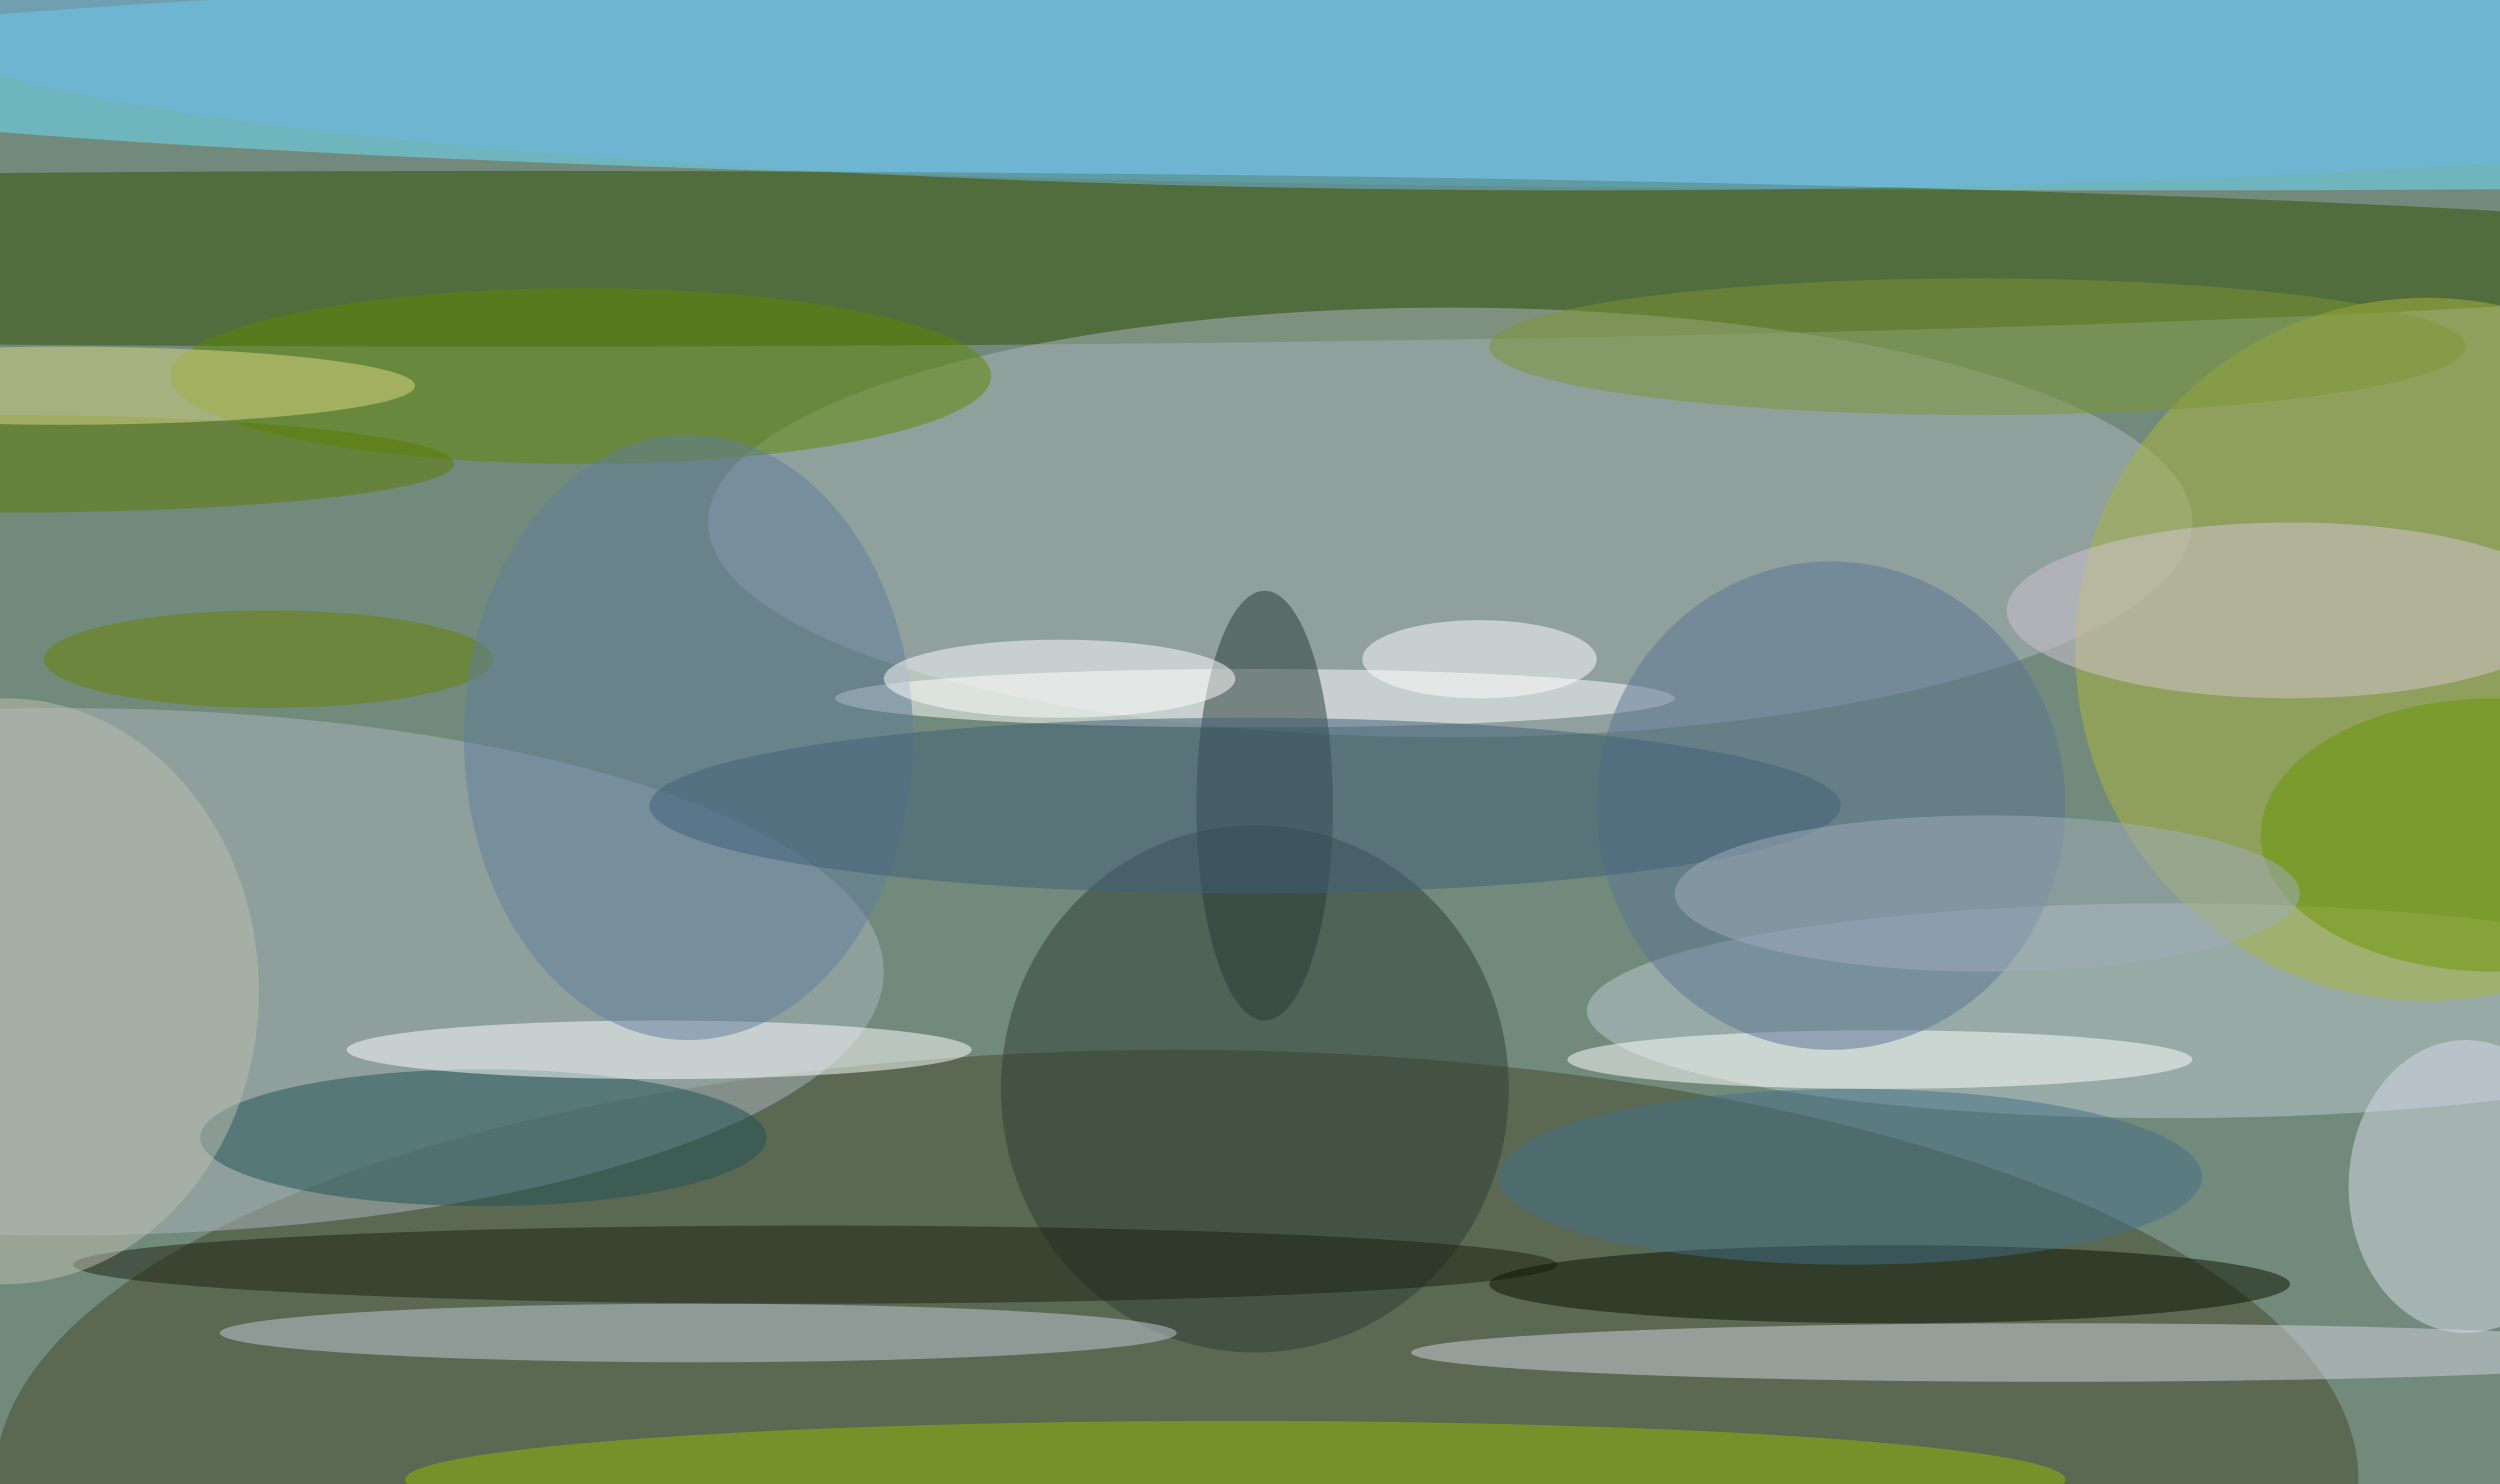
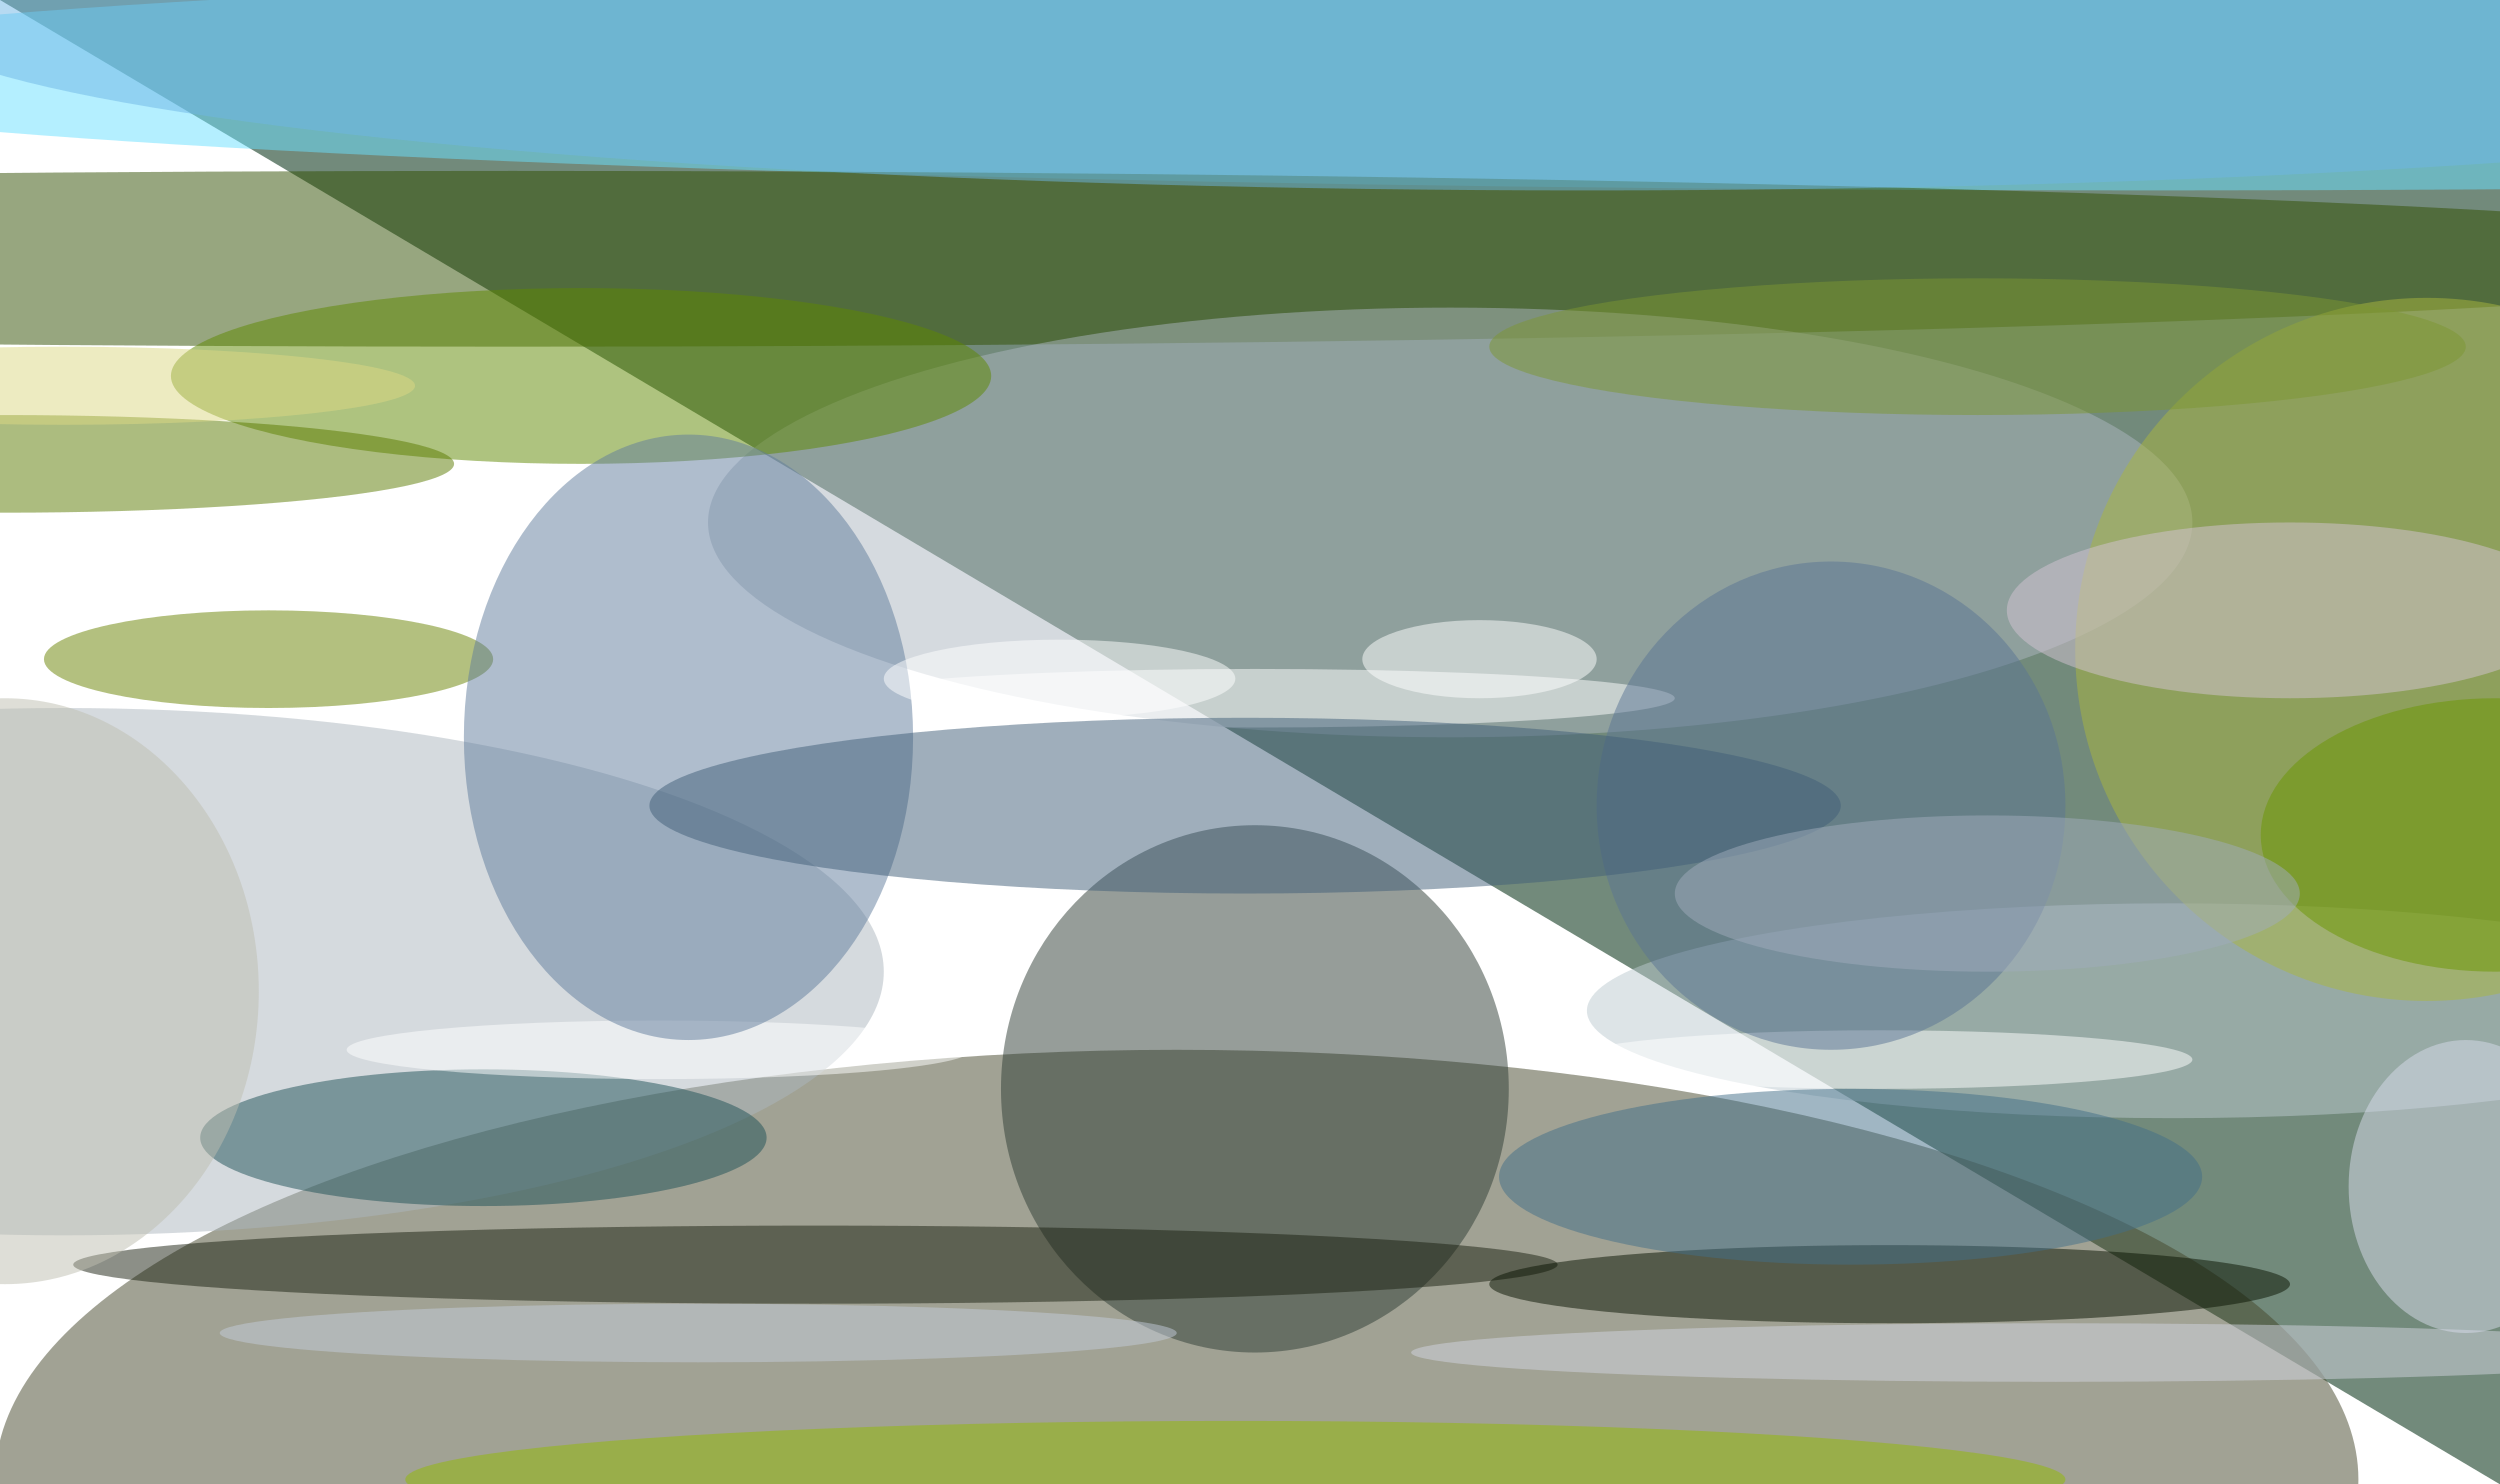
<svg xmlns="http://www.w3.org/2000/svg" width="1024" height="608">
-   <path fill="#728a7b" d="M0 0h1024v608H0z" />
+   <path fill="#728a7b" d="M0 0h1024v608z" />
  <g fill-opacity=".502" transform="matrix(4 0 0 4 2 2)">
    <ellipse cx="120" cy="151" fill="#44462b" rx="121" ry="44" />
    <ellipse cx="220" cy="7" fill="#6bdfff" rx="255" ry="12" />
    <ellipse cx="52" cy="26" fill="#304e00" rx="242" ry="9" />
    <ellipse cx="148" cy="53" fill="#acb5c0" rx="76" ry="22" />
    <ellipse cx="6" cy="99" fill="#acb5bd" rx="84" ry="27" />
    <ellipse cx="222" cy="103" fill="#bbcad0" rx="60" ry="11" />
    <circle cx="248" cy="66" r="36" fill="#aab63f" />
    <ellipse cx="210" cy="138" fill="#d2d4df" rx="66" ry="3" />
    <ellipse cx="59" cy="38" fill="#5e8800" rx="42" ry="9" />
    <ellipse cx="128" cy="111" fill="#2e3c35" rx="26" ry="27" />
    <ellipse cx="71" cy="136" fill="#c4ccd9" rx="49" ry="3" />
    <ellipse cx="128" cy="71" fill="#fff" rx="43" ry="3" />
    <ellipse cx="234" cy="62" fill="#d3c4d3" rx="29" ry="9" />
    <ellipse cx="49" cy="116" fill="#1e5056" rx="29" ry="7" />
    <ellipse cx="252" cy="121" fill="#d8dcec" rx="12" ry="15" />
-     <ellipse cx="129" cy="82" fill="#263934" rx="7" ry="22" />
    <ellipse cx="126" cy="151" fill="#92b900" rx="85" ry="6" />
    <ellipse cx="83" cy="129" fill="#1b2110" rx="76" ry="4" />
    <ellipse cx="67" cy="107" fill="#fff" rx="32" ry="3" />
    <ellipse cx="193" cy="131" fill="#081200" rx="41" ry="4" />
    <ellipse cx="192" cy="108" fill="#fff" rx="32" ry="3" />
    <ellipse cx="202" cy="35" fill="#7d9632" rx="50" ry="7" />
    <ellipse cx="255" cy="85" fill="#6a9600" rx="24" ry="14" />
    <ellipse cy="47" fill="#5b7b00" rx="46" ry="5" />
    <ellipse cx="162" cy="1" fill="#6fb6e6" rx="173" ry="18" />
    <ellipse cx="187" cy="82" fill="#5a7593" rx="24" ry="25" />
    <ellipse cx="189" cy="120" fill="#426e88" rx="36" ry="9" />
    <ellipse cx="27" cy="67" fill="#688200" rx="23" ry="5" />
    <ellipse cx="70" cy="75" fill="#617d9c" rx="23" ry="31" />
    <ellipse cx="108" cy="69" fill="#fff" rx="18" ry="4" />
    <ellipse cx="151" cy="67" fill="#fff" rx="12" ry="4" />
    <ellipse cy="101" fill="#bebeaf" rx="26" ry="30" />
    <ellipse cx="127" cy="82" fill="#405e79" rx="61" ry="9" />
    <ellipse cx="6" cy="39" fill="#dbd884" rx="36" ry="4" />
    <ellipse cx="203" cy="91" fill="#9facbb" rx="32" ry="8" />
  </g>
</svg>